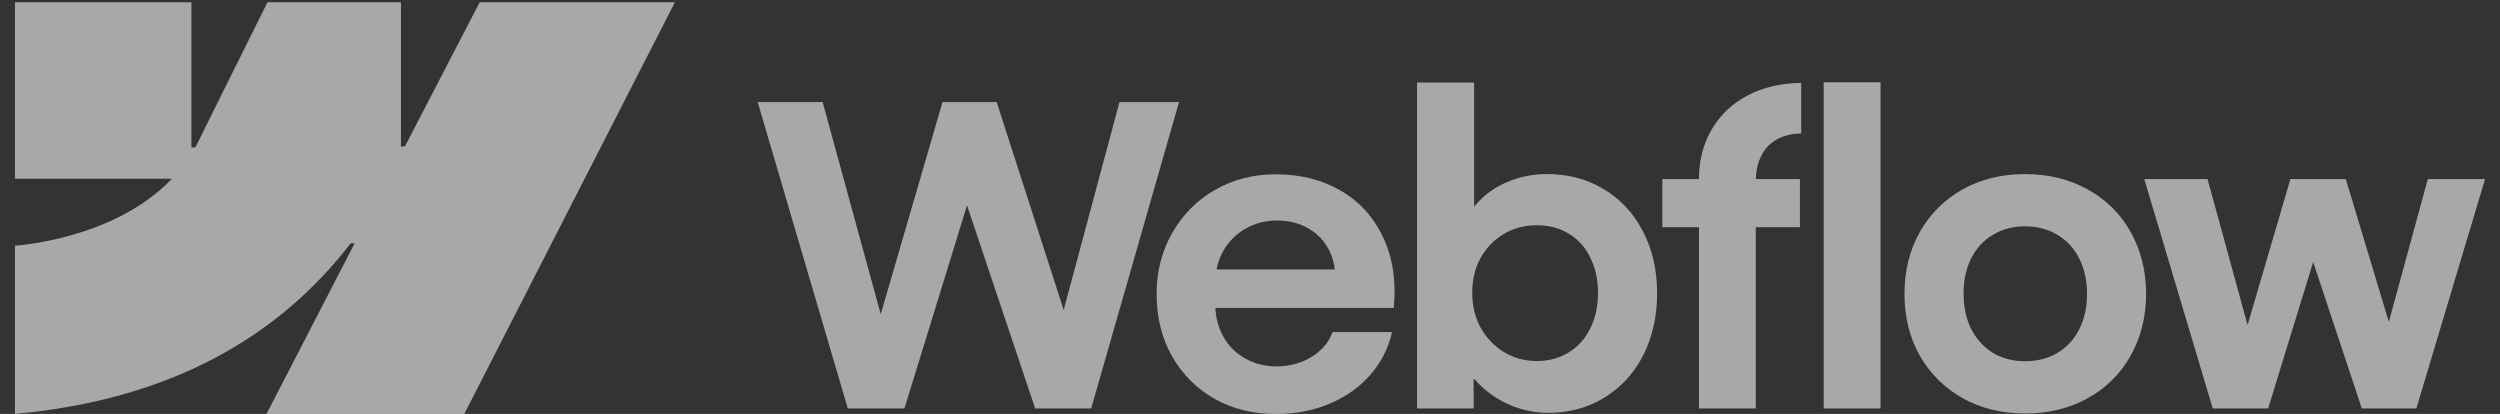
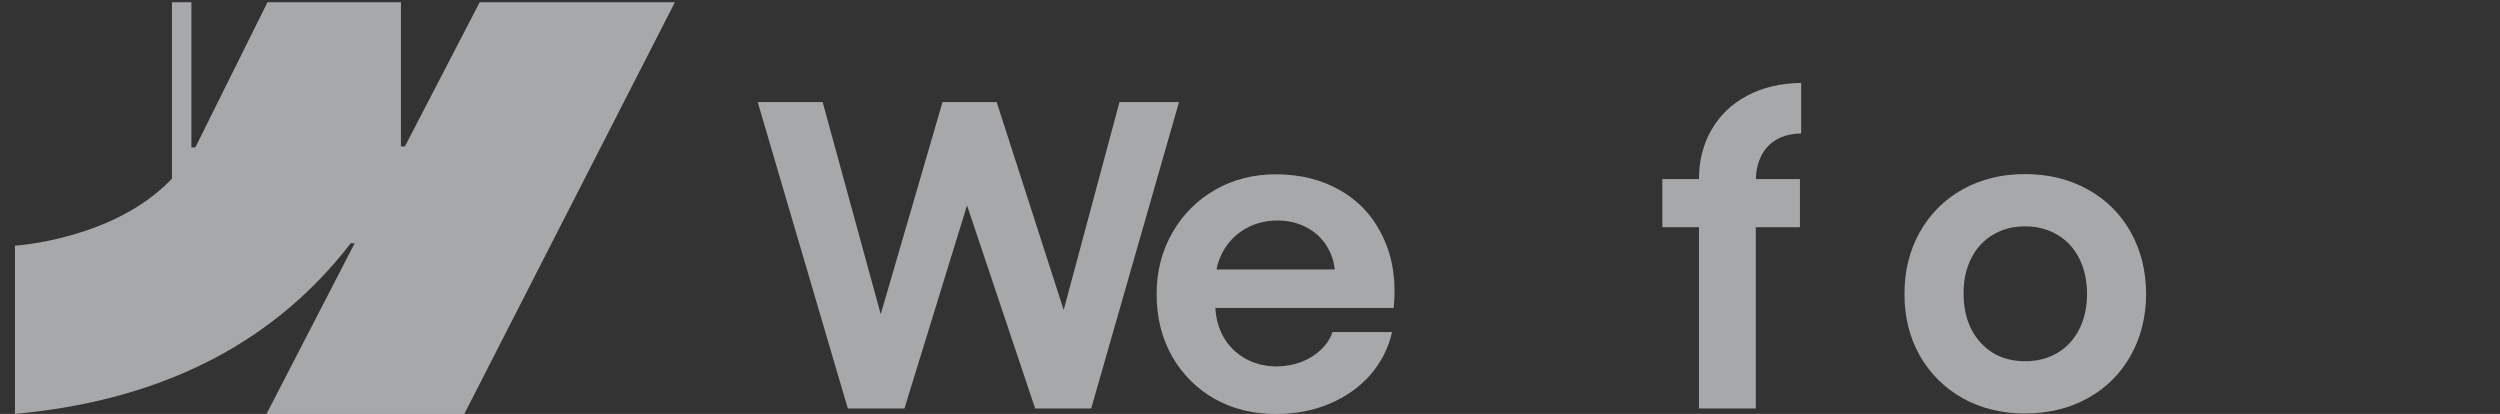
<svg xmlns="http://www.w3.org/2000/svg" width="151" height="25" viewBox="0 0 151 25" fill="none">
  <rect x="0" y="0" width="151" height="25" fill="#333333" stroke="none" />
-   <path fill-rule="evenodd" clip-rule="evenodd" d="M40.764 0.135L28.045 25H16.098L21.421 14.695H21.182C16.791 20.396 10.239 24.148 0.903 25V14.838C0.903 14.838 6.875 14.485 10.386 10.794H0.903V0.136H11.561V8.902L11.8 8.901L16.156 0.136H24.216V8.846L24.455 8.846L28.974 0.135H40.764Z" fill="#F5F7FA" fill-opacity="0.6" />
-   <path d="M110.151 24.673H113.583V4.97H110.151V24.673Z" fill="#F5F7FA" fill-opacity="0.6" />
-   <path fill-rule="evenodd" clip-rule="evenodd" d="M91.225 24.471C91.971 24.782 92.73 24.937 93.501 24.937C94.775 24.937 95.915 24.627 96.921 24.006C97.927 23.386 98.706 22.531 99.26 21.441C99.813 20.343 100.089 19.099 100.089 17.707C100.089 16.316 99.805 15.071 99.234 13.973C98.665 12.875 97.872 12.024 96.858 11.42C95.844 10.808 94.691 10.507 93.4 10.515C92.588 10.513 91.784 10.676 91.037 10.993C90.282 11.311 89.654 11.764 89.151 12.351C89.112 12.395 89.074 12.441 89.037 12.486V4.983H85.592V24.673H89.012L89.005 22.833C89.095 22.943 89.19 23.049 89.289 23.151C89.834 23.713 90.479 24.153 91.225 24.471ZM94.746 21.29C94.184 21.634 93.543 21.806 92.822 21.806C92.109 21.806 91.456 21.63 90.861 21.278C90.265 20.917 89.792 20.427 89.44 19.807C89.096 19.186 88.924 18.482 88.924 17.694C88.916 16.907 89.084 16.202 89.427 15.582C89.779 14.953 90.253 14.467 90.848 14.124C91.443 13.771 92.101 13.6 92.822 13.608C93.543 13.6 94.184 13.767 94.746 14.111C95.316 14.446 95.752 14.928 96.053 15.557C96.364 16.177 96.519 16.89 96.519 17.694C96.519 18.499 96.364 19.212 96.053 19.832C95.752 20.452 95.316 20.938 94.746 21.29Z" fill="#F5F7FA" fill-opacity="0.6" />
+   <path fill-rule="evenodd" clip-rule="evenodd" d="M40.764 0.135L28.045 25H16.098L21.421 14.695H21.182C16.791 20.396 10.239 24.148 0.903 25V14.838C0.903 14.838 6.875 14.485 10.386 10.794V0.136H11.561V8.902L11.8 8.901L16.156 0.136H24.216V8.846L24.455 8.846L28.974 0.135H40.764Z" fill="#F5F7FA" fill-opacity="0.6" />
  <path d="M45.764 6.164H49.687L53.196 18.98L56.929 6.164H60.198L64.247 18.723L67.617 6.164H71.213L65.907 24.673H62.524L58.408 12.404L54.628 24.673H51.208L45.764 6.164Z" fill="#F5F7FA" fill-opacity="0.6" />
  <path fill-rule="evenodd" clip-rule="evenodd" d="M77.064 25C75.697 25.008 74.465 24.706 73.367 24.094C72.277 23.474 71.418 22.615 70.789 21.517C70.169 20.419 69.859 19.166 69.859 17.757C69.859 16.391 70.178 15.155 70.815 14.048C71.451 12.942 72.315 12.078 73.405 11.458C74.494 10.838 75.71 10.528 77.051 10.528C78.56 10.528 79.88 10.863 81.012 11.534C82.152 12.204 83.002 13.155 83.564 14.388C84.134 15.611 84.339 17.016 84.18 18.6H73.41C73.44 19.231 73.598 19.805 73.882 20.322C74.201 20.892 74.645 21.337 75.215 21.655C75.785 21.974 76.422 22.133 77.126 22.133C77.663 22.125 78.162 22.032 78.623 21.856C79.084 21.672 79.473 21.425 79.792 21.114C80.119 20.804 80.349 20.452 80.484 20.058H84.08C83.862 21.022 83.426 21.881 82.772 22.636C82.118 23.382 81.297 23.964 80.308 24.384C79.318 24.803 78.237 25.008 77.064 25ZM73.895 15.142C73.694 15.493 73.553 15.876 73.478 16.274H80.617C80.565 15.763 80.407 15.298 80.144 14.878C79.842 14.384 79.432 14.002 78.912 13.734C78.392 13.457 77.805 13.319 77.152 13.319C76.456 13.319 75.823 13.478 75.253 13.797C74.683 14.115 74.23 14.564 73.895 15.142Z" fill="#F5F7FA" fill-opacity="0.6" />
  <path d="M102.618 10.817C102.618 9.694 102.873 8.696 103.385 7.825C103.896 6.944 104.613 6.261 105.535 5.775C106.465 5.281 107.551 5.025 108.791 5.008V8.063C108.213 8.072 107.718 8.193 107.308 8.428C106.905 8.654 106.595 8.986 106.377 9.421C106.176 9.823 106.068 10.288 106.052 10.817H108.716V13.722H106.05V24.673H102.618V13.722H100.405V10.817H102.618Z" fill="#F5F7FA" fill-opacity="0.6" />
  <path fill-rule="evenodd" clip-rule="evenodd" d="M122.31 24.974C120.91 24.974 119.657 24.668 118.55 24.056C117.452 23.436 116.589 22.581 115.96 21.491C115.34 20.393 115.03 19.149 115.03 17.757C115.03 16.357 115.34 15.108 115.96 14.01C116.589 12.904 117.452 12.045 118.55 11.433C119.657 10.821 120.91 10.515 122.31 10.515C123.718 10.515 124.975 10.821 126.082 11.433C127.197 12.044 128.064 12.899 128.685 13.998C129.305 15.096 129.619 16.349 129.628 17.757C129.619 19.149 129.305 20.393 128.685 21.491C128.073 22.581 127.209 23.436 126.094 24.056C124.98 24.668 123.718 24.974 122.31 24.974ZM122.31 21.818C123.048 21.818 123.701 21.651 124.271 21.315C124.841 20.972 125.281 20.494 125.591 19.882C125.902 19.262 126.057 18.553 126.057 17.757C126.057 16.953 125.902 16.24 125.591 15.62C125.281 14.999 124.841 14.522 124.271 14.186C123.701 13.843 123.048 13.671 122.31 13.671C121.581 13.671 120.931 13.843 120.361 14.186C119.799 14.522 119.363 14.999 119.053 15.62C118.743 16.24 118.592 16.953 118.601 17.757C118.601 18.553 118.756 19.262 119.066 19.882C119.384 20.494 119.82 20.972 120.374 21.315C120.935 21.651 121.581 21.818 122.31 21.818Z" fill="#F5F7FA" fill-opacity="0.6" />
-   <path d="M133.336 10.817H129.514L133.651 24.673H136.995L139.716 15.823L142.654 24.673H145.948L150.097 10.817H146.64L144.286 19.441L141.686 10.817H138.341L135.752 19.631L133.336 10.817Z" fill="#F5F7FA" fill-opacity="0.6" />
</svg>